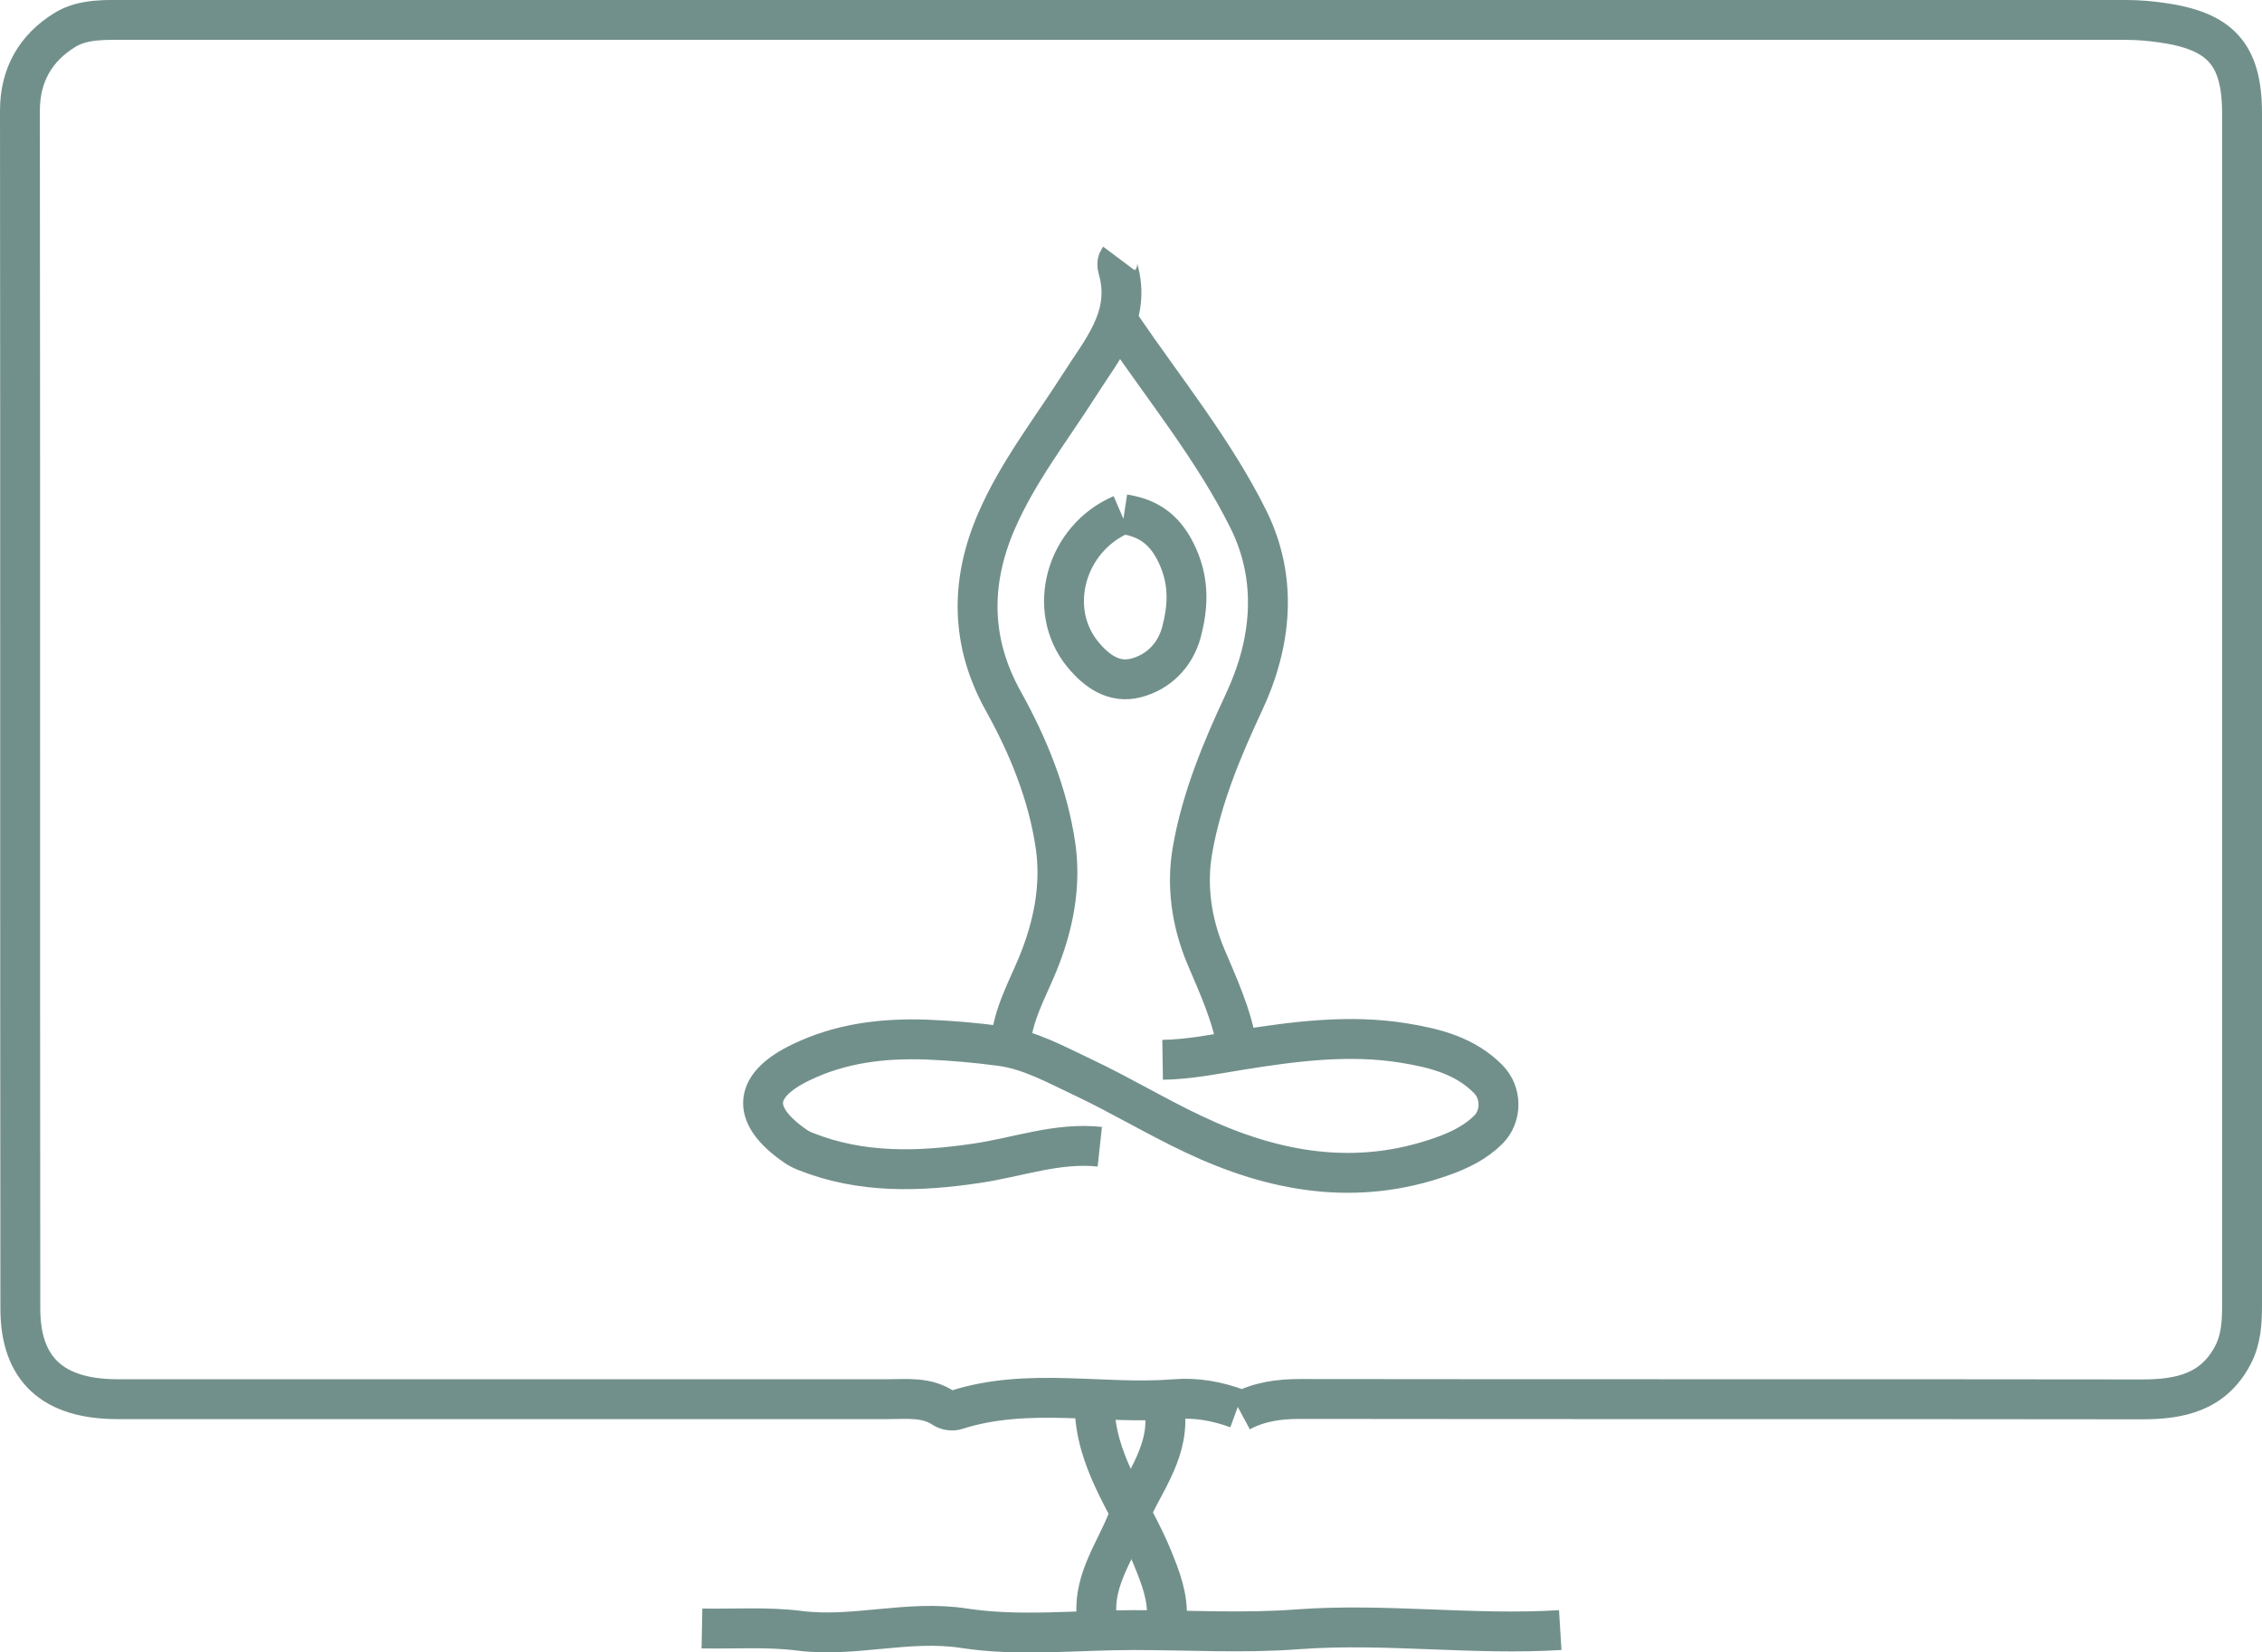
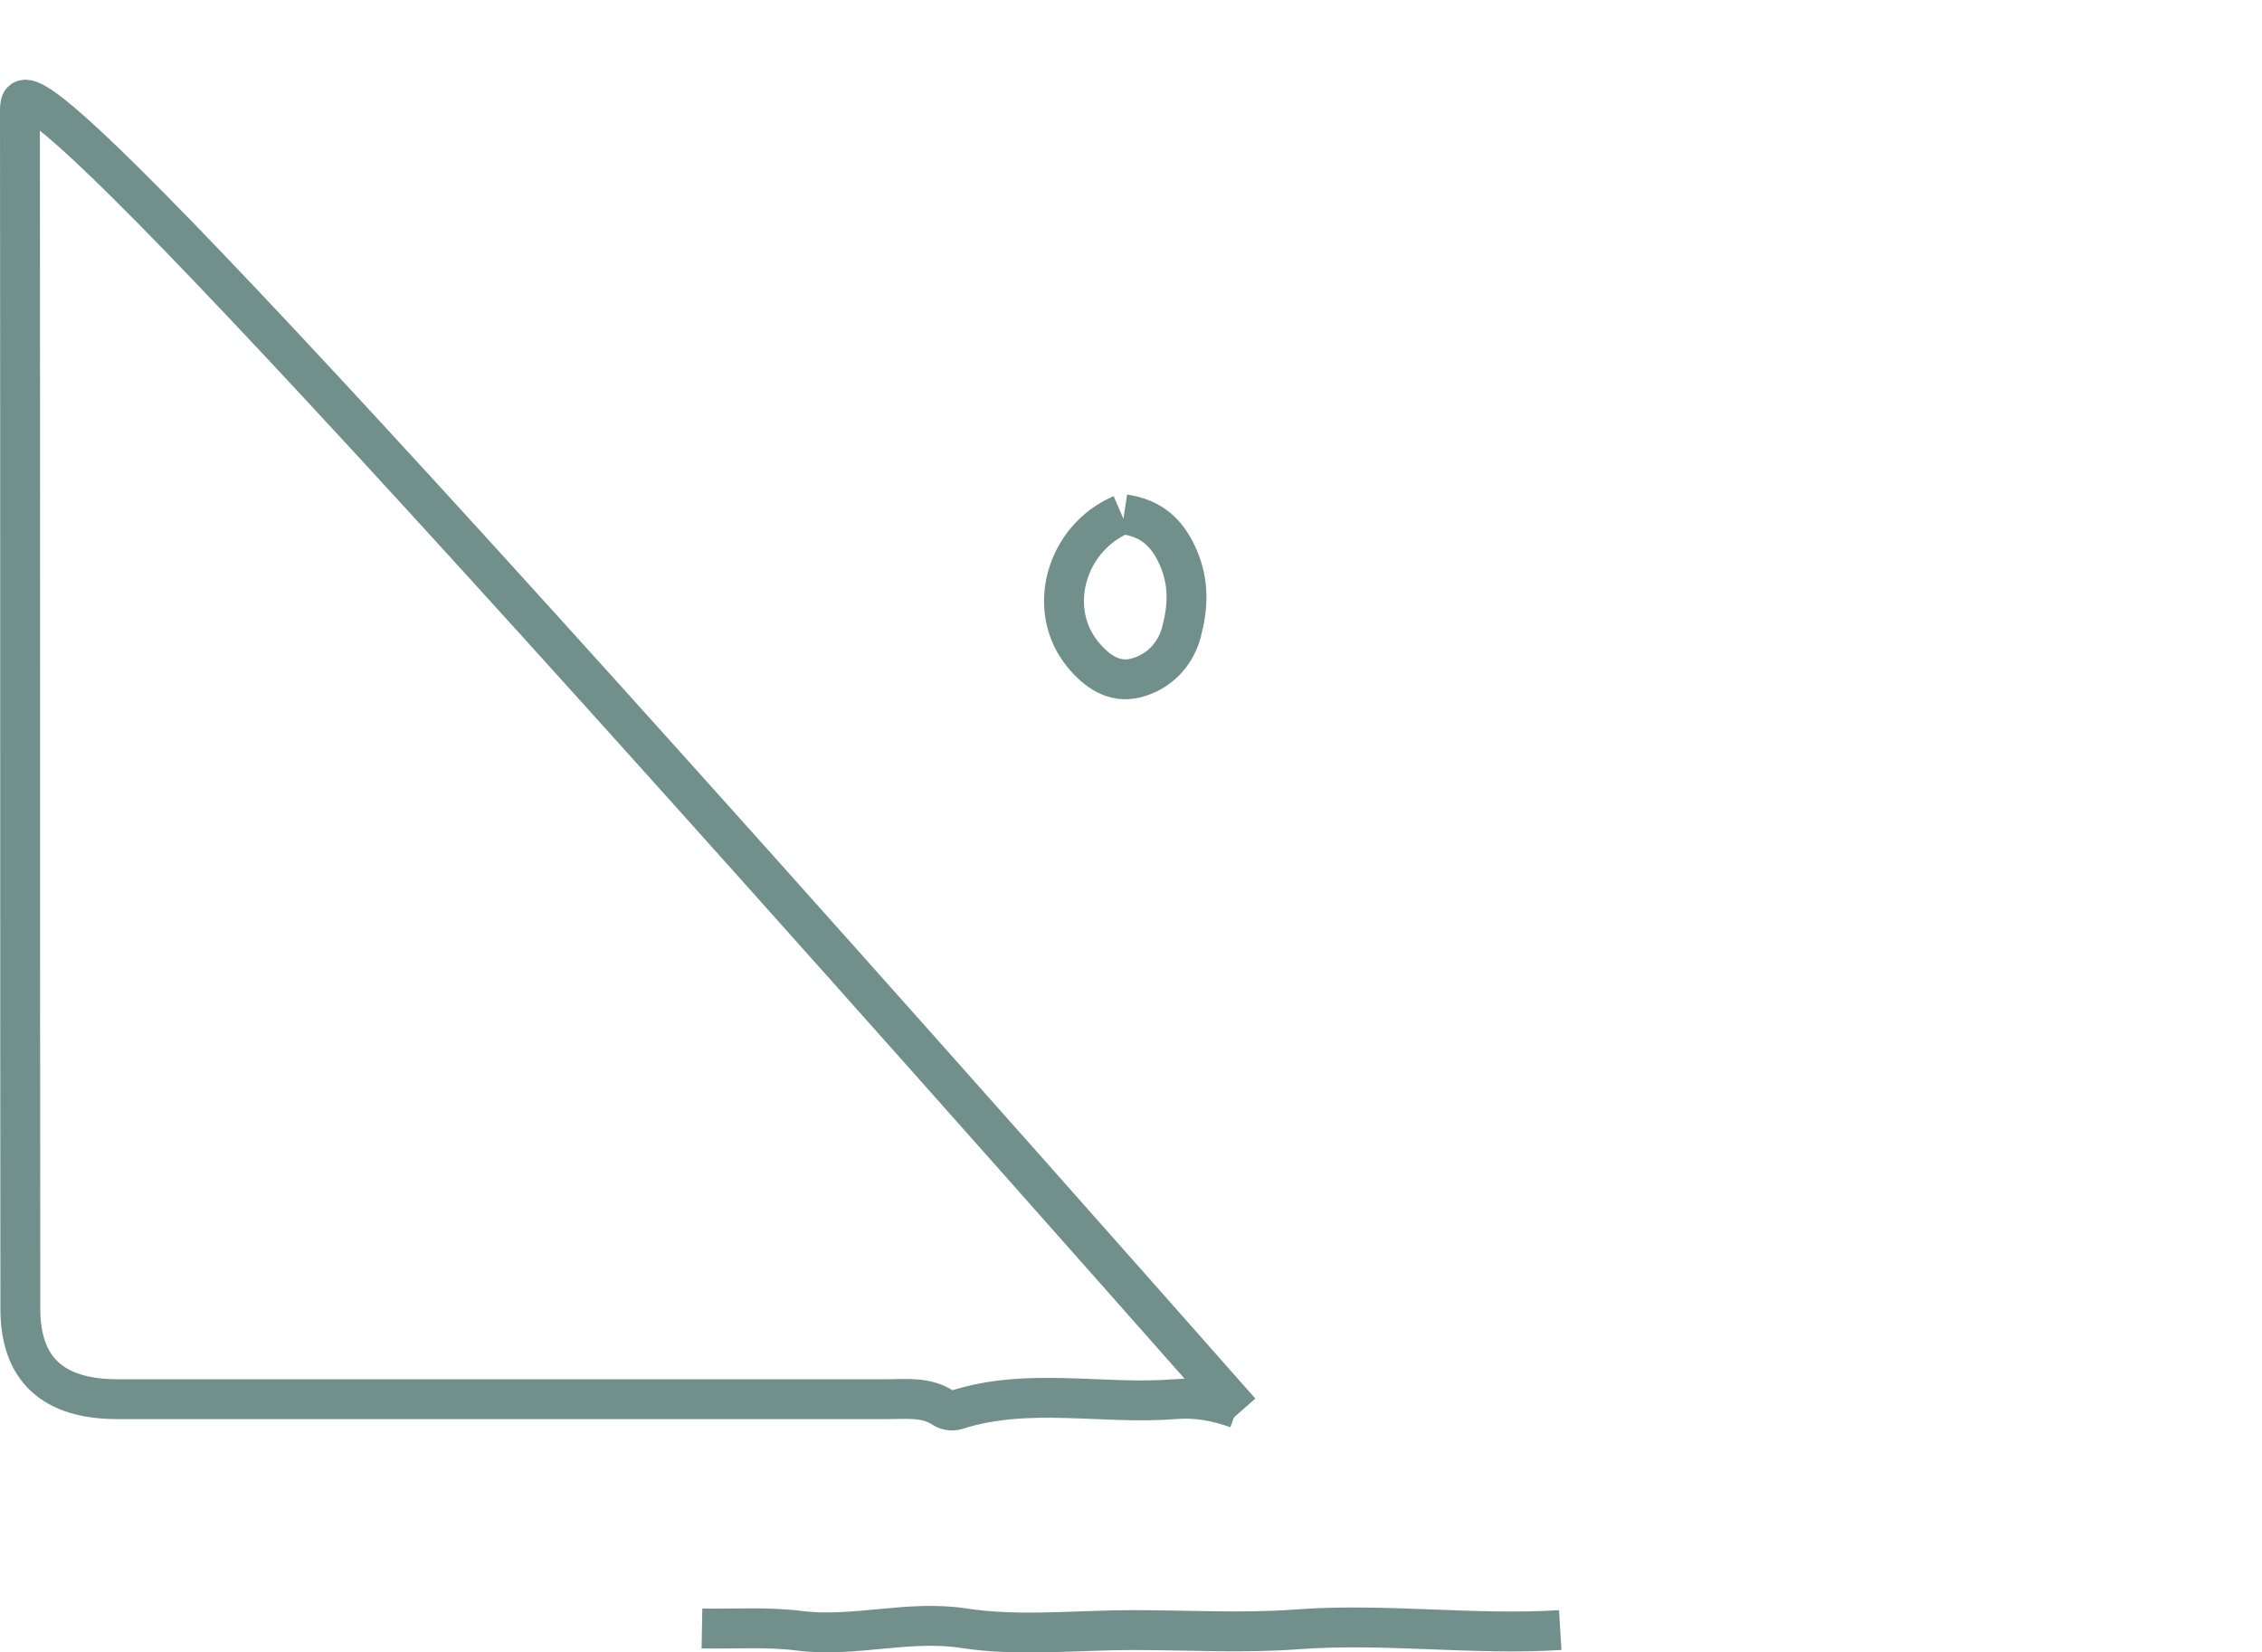
<svg xmlns="http://www.w3.org/2000/svg" id="Layer_1" data-name="Layer 1" viewBox="0 0 113.43 82.87">
  <defs>
    <style>      .cls-1 {        fill: none;        stroke: #72908b;        stroke-miterlimit: 10;        stroke-width: 2px;      }    </style>
  </defs>
  <g>
-     <path class="cls-1" d="M55.15,57.51c-2.13-.23-4.12,.53-6.18,.83-2.9,.43-5.79,.52-8.59-.6-.16-.06-.35-.16-.48-.25-2.41-1.66-2.01-3.11,.24-4.2,2.01-.98,4.16-1.24,6.41-1.15,1.22,.05,2.43,.16,3.63,.32,1.46,.19,2.79,.94,4.11,1.56,1.89,.89,3.69,1.98,5.58,2.87,4.01,1.9,8.14,2.64,12.46,1.1,.85-.3,1.65-.69,2.3-1.33,.68-.68,.69-1.84,0-2.54-1.16-1.18-2.69-1.56-4.23-1.81-2.75-.45-5.53-.08-8.21,.35-1.29,.21-2.57,.47-3.89,.49" />
-     <path class="cls-1" d="M56.24,16.36c2.18,3.2,4.65,6.23,6.37,9.7,1.48,3,1.16,6.19-.23,9.16-1.12,2.39-2.13,4.83-2.58,7.41-.31,1.77-.06,3.6,.66,5.32,.63,1.49,1.32,2.97,1.58,4.59" />
-     <path class="cls-1" d="M56.12,12.97c-.18,.24-.05,.49,0,.73,.54,2.27-.9,3.88-1.96,5.56-1.45,2.28-3.13,4.41-4.21,6.92-1.3,3.03-1.28,6.02,.35,8.96,1.27,2.28,2.25,4.69,2.63,7.27,.29,2.01-.1,4.01-.89,5.94-.53,1.29-1.25,2.54-1.36,3.98" />
    <path class="cls-1" d="M56.24,25.8c-2.81,1.21-3.79,4.77-1.94,7.02,.69,.84,1.56,1.46,2.66,1.18,1.13-.29,1.97-1.14,2.28-2.28,.33-1.24,.41-2.46-.16-3.77-.57-1.3-1.39-1.96-2.71-2.16" />
  </g>
  <g>
-     <path class="cls-1" d="M62.2,70.8c.93-.5,1.92-.64,2.97-.64,14.08,.02,28.17,0,42.25,.02,1.89,0,3.56-.35,4.54-2.2,.42-.79,.47-1.64,.47-2.51,0-19.93,0-39.85,0-59.78,0-2.99-1.1-4.15-4.06-4.56-.58-.08-1.15-.13-1.72-.13-33.38,0-66.77,0-100.15,0-1.12,0-2.32-.08-3.26,.51C1.8,2.4,1,3.75,1,5.54c.02,20.03,0,40.06,.02,60.09,0,3.05,1.64,4.53,4.84,4.54,12.88,0,25.77,0,38.65,0,.96,0,1.95-.13,2.82,.46,.16,.1,.43,.14,.62,.08,3.61-1.16,7.31-.25,10.96-.54,1.08-.09,2.12,.1,3.13,.47" />
+     <path class="cls-1" d="M62.2,70.8C1.8,2.4,1,3.75,1,5.54c.02,20.03,0,40.06,.02,60.09,0,3.05,1.64,4.53,4.84,4.54,12.88,0,25.77,0,38.65,0,.96,0,1.95-.13,2.82,.46,.16,.1,.43,.14,.62,.08,3.61-1.16,7.31-.25,10.96-.54,1.08-.09,2.12,.1,3.13,.47" />
    <path class="cls-1" d="M35.2,81.67c1.62,.03,3.25-.09,4.85,.11,2.78,.36,5.48-.56,8.31-.12,2.75,.42,5.62,.09,8.44,.09s5.54,.17,8.29-.04c4.39-.32,8.77,.31,13.15,.04" />
-     <path class="cls-1" d="M54.91,70.95c.21,2.69,1.91,4.79,2.88,7.17,.42,1.03,.79,1.98,.72,3.08" />
-     <path class="cls-1" d="M58.43,70.95c.14,2.04-1.21,3.57-1.9,5.31-.61,1.54-1.66,2.92-1.55,4.7" />
  </g>
</svg>